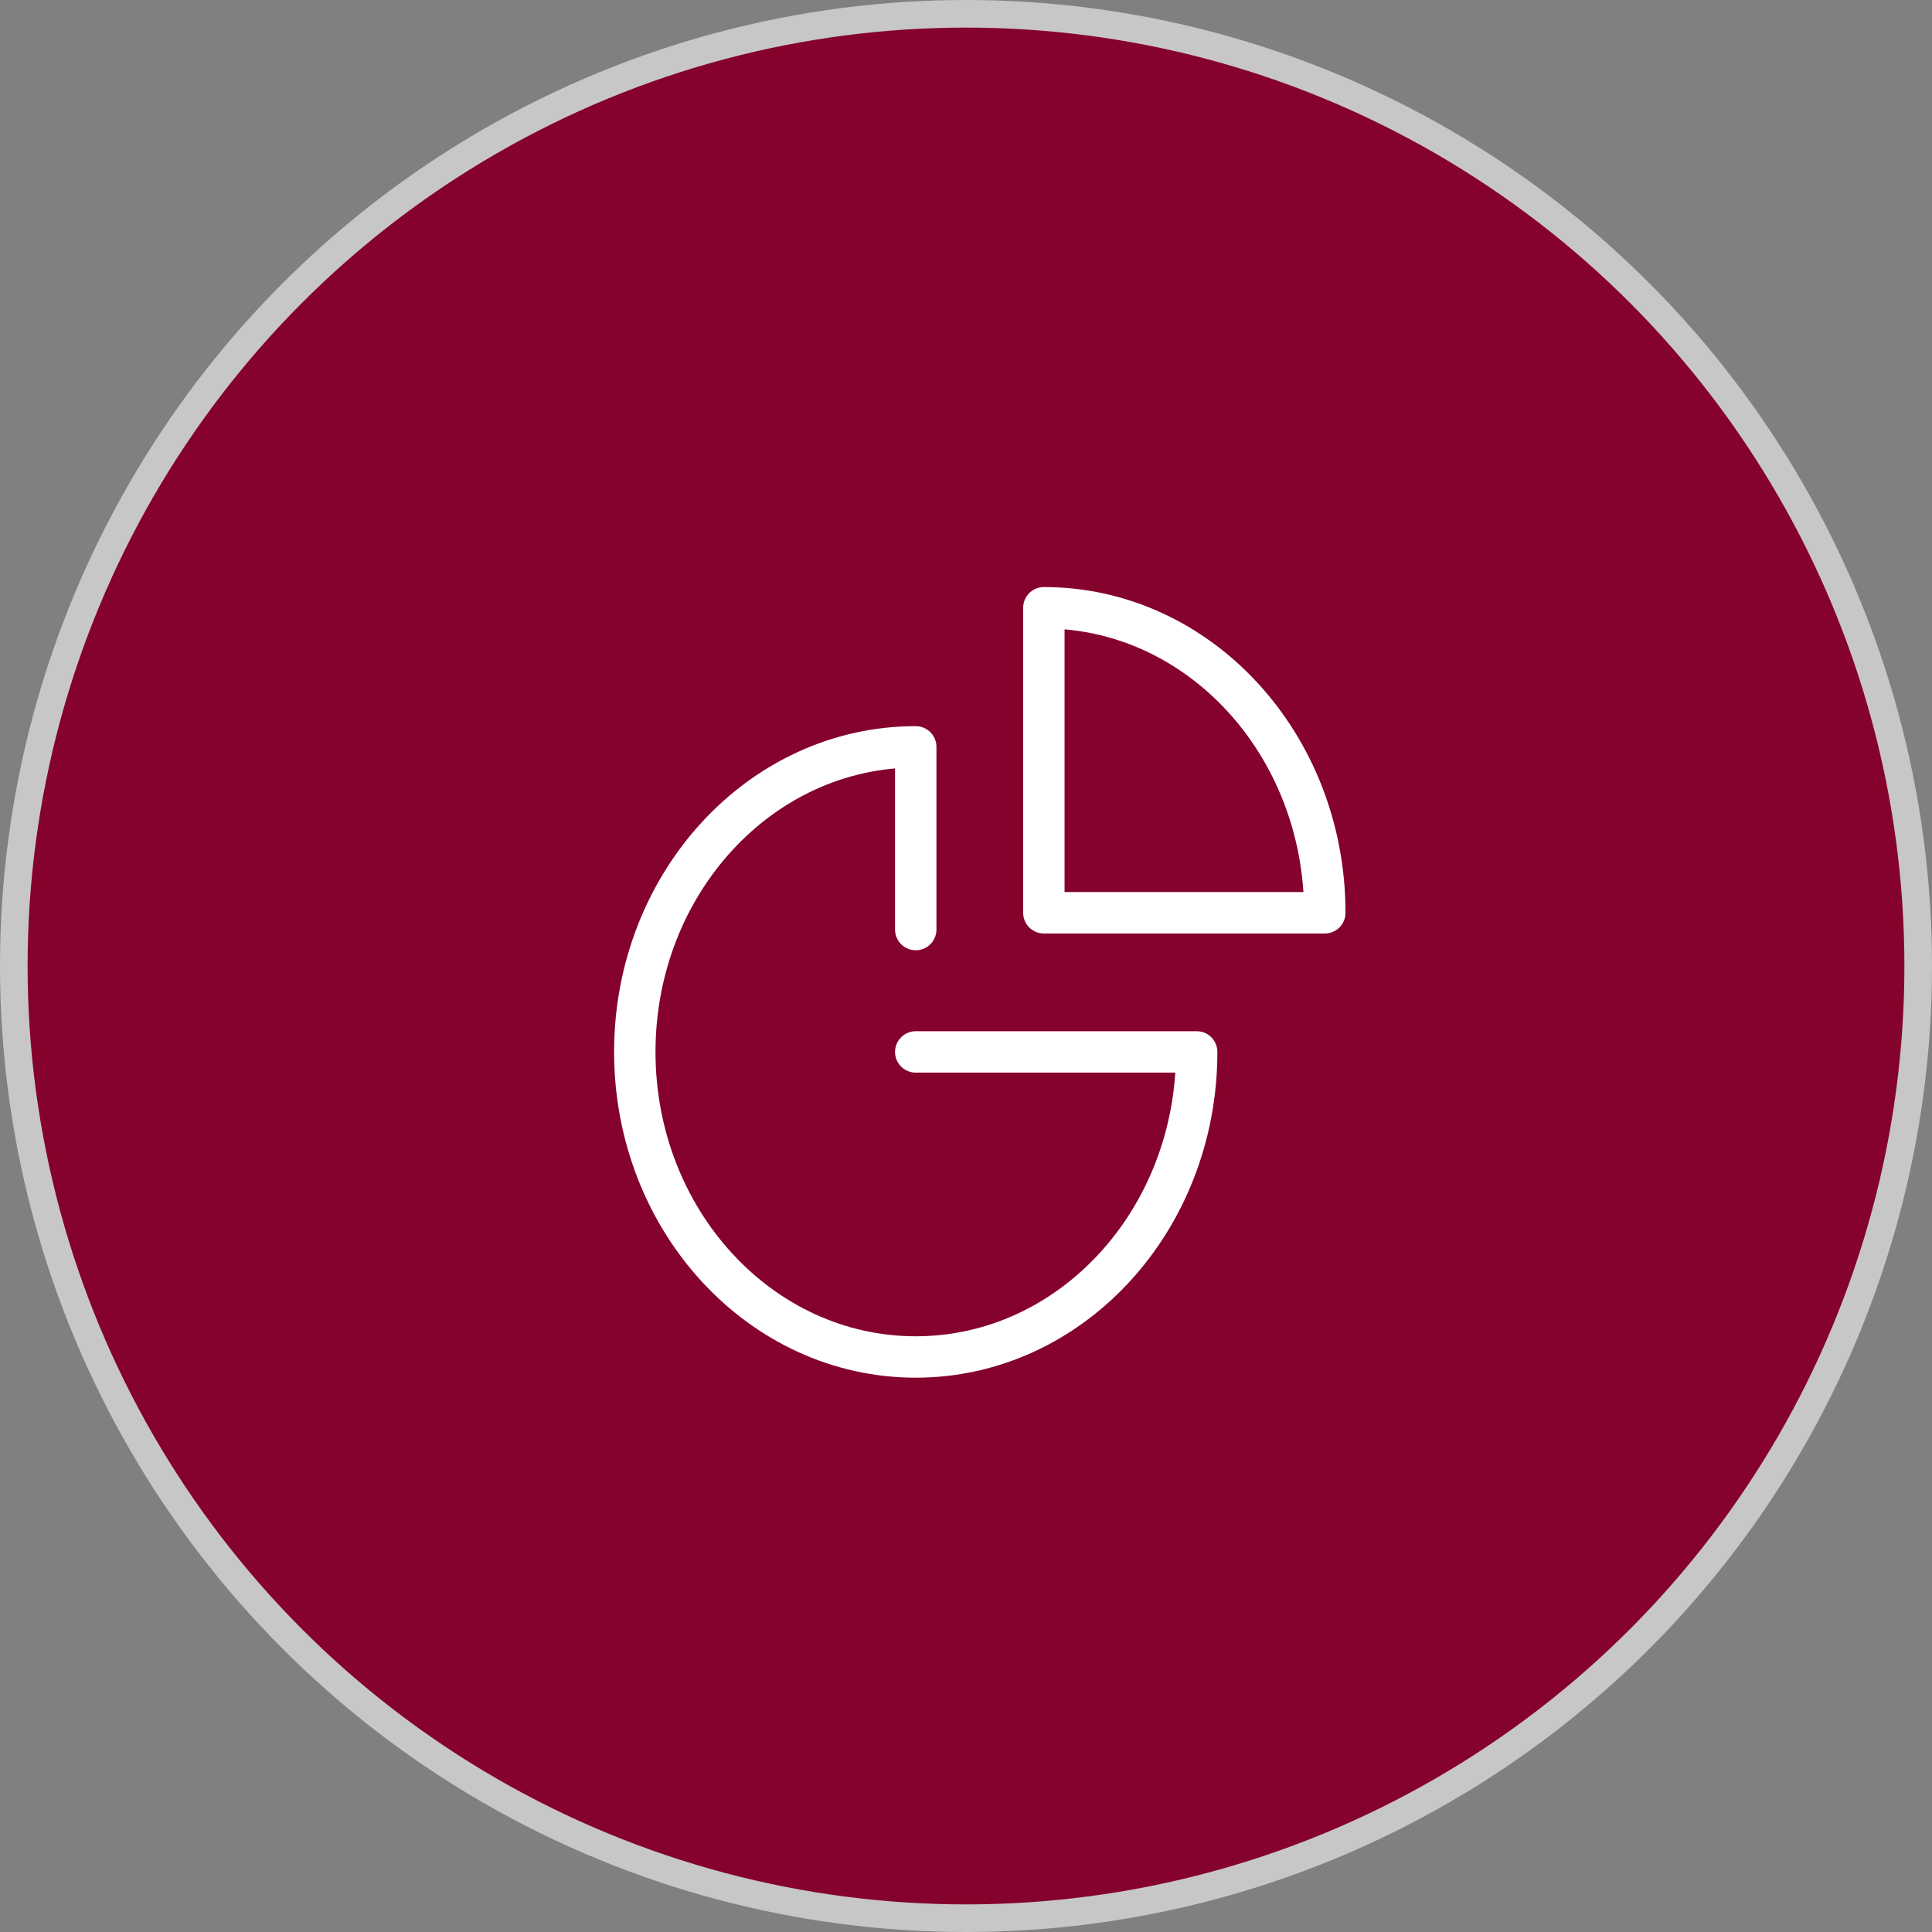
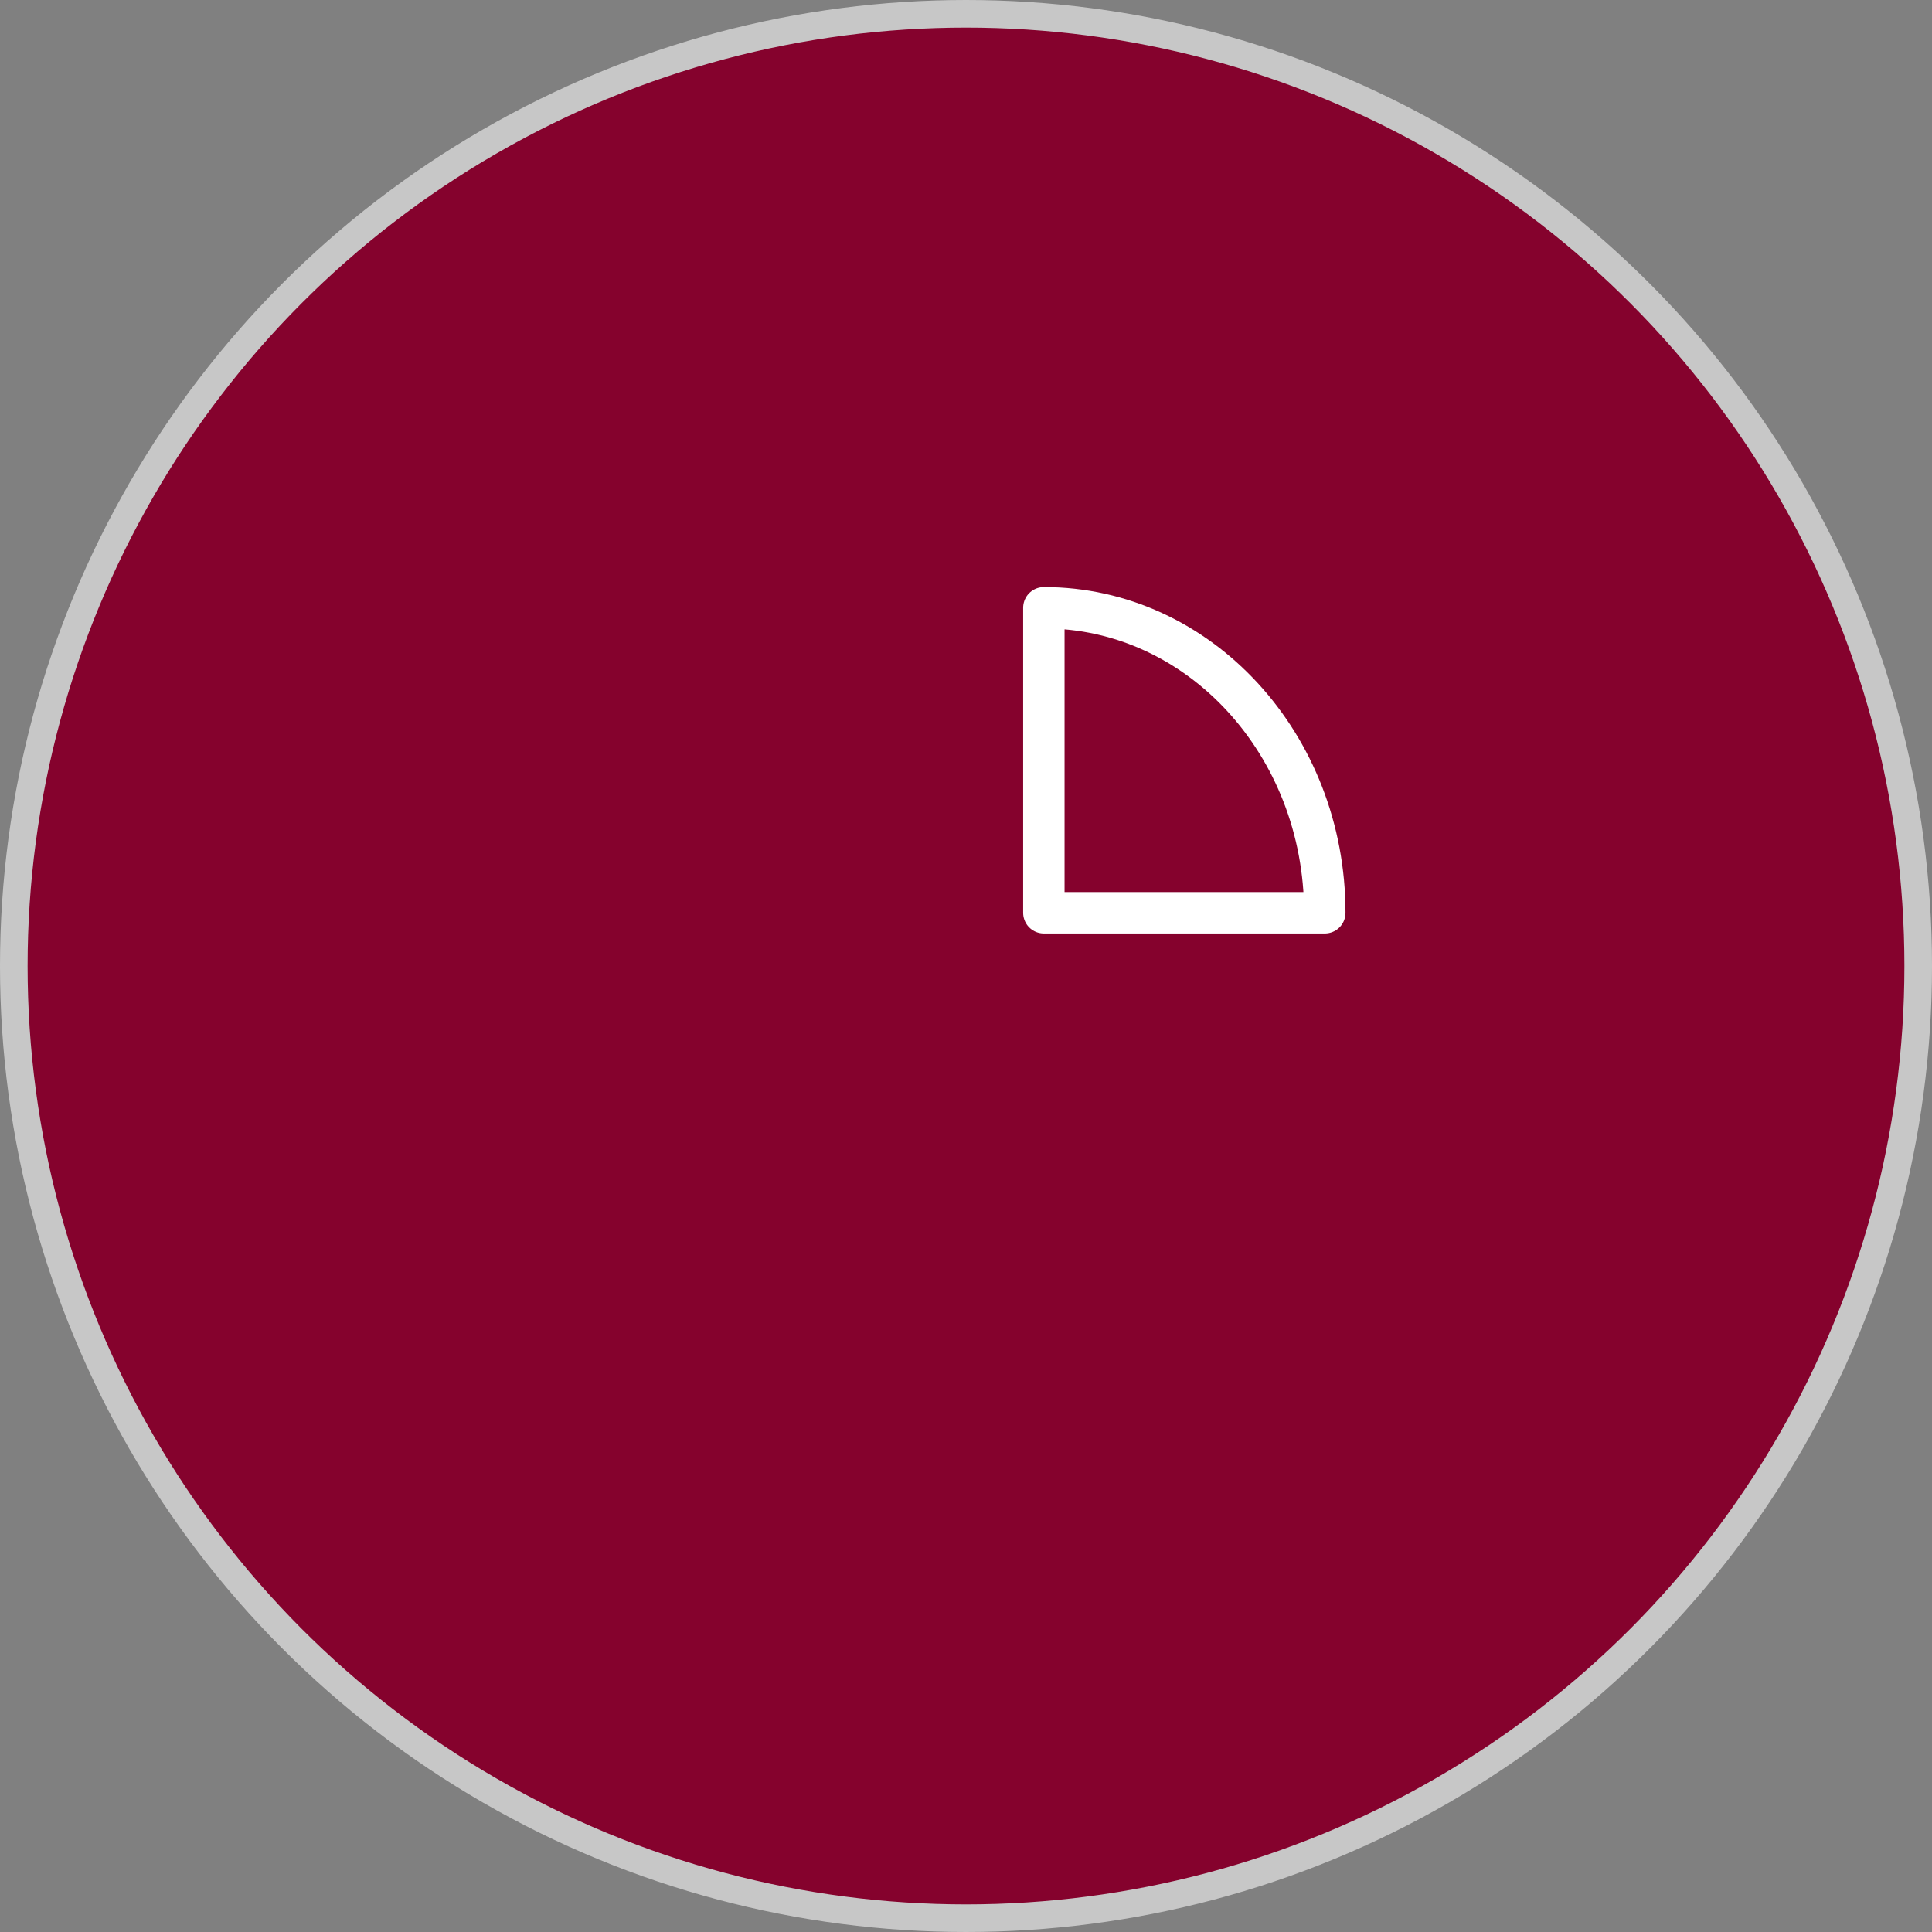
<svg xmlns="http://www.w3.org/2000/svg" width="70" height="70" viewBox="0 0 70 70" fill="none">
  <rect x="0" y="0" width="70" height="70" fill="#808080" stroke="none" />
  <circle cx="35" cy="35" r="34.5" fill="#85022D" stroke="#C7C7C7" />
  <path d="M37.821 22.02C43.442 22.02 48 26.969 48 33.072H37.821V22.02Z" stroke="white" stroke-width="1.5" stroke-miterlimit="10" stroke-linecap="round" stroke-linejoin="round" />
-   <path d="M33.179 33.68V27.06C27.558 27.06 23 32.01 23 38.113C23 44.217 27.558 49.166 33.179 49.166C38.8 49.166 43.358 44.217 43.358 38.113H33.179" stroke="white" stroke-width="1.5" stroke-miterlimit="10" stroke-linecap="round" stroke-linejoin="round" />
</svg>